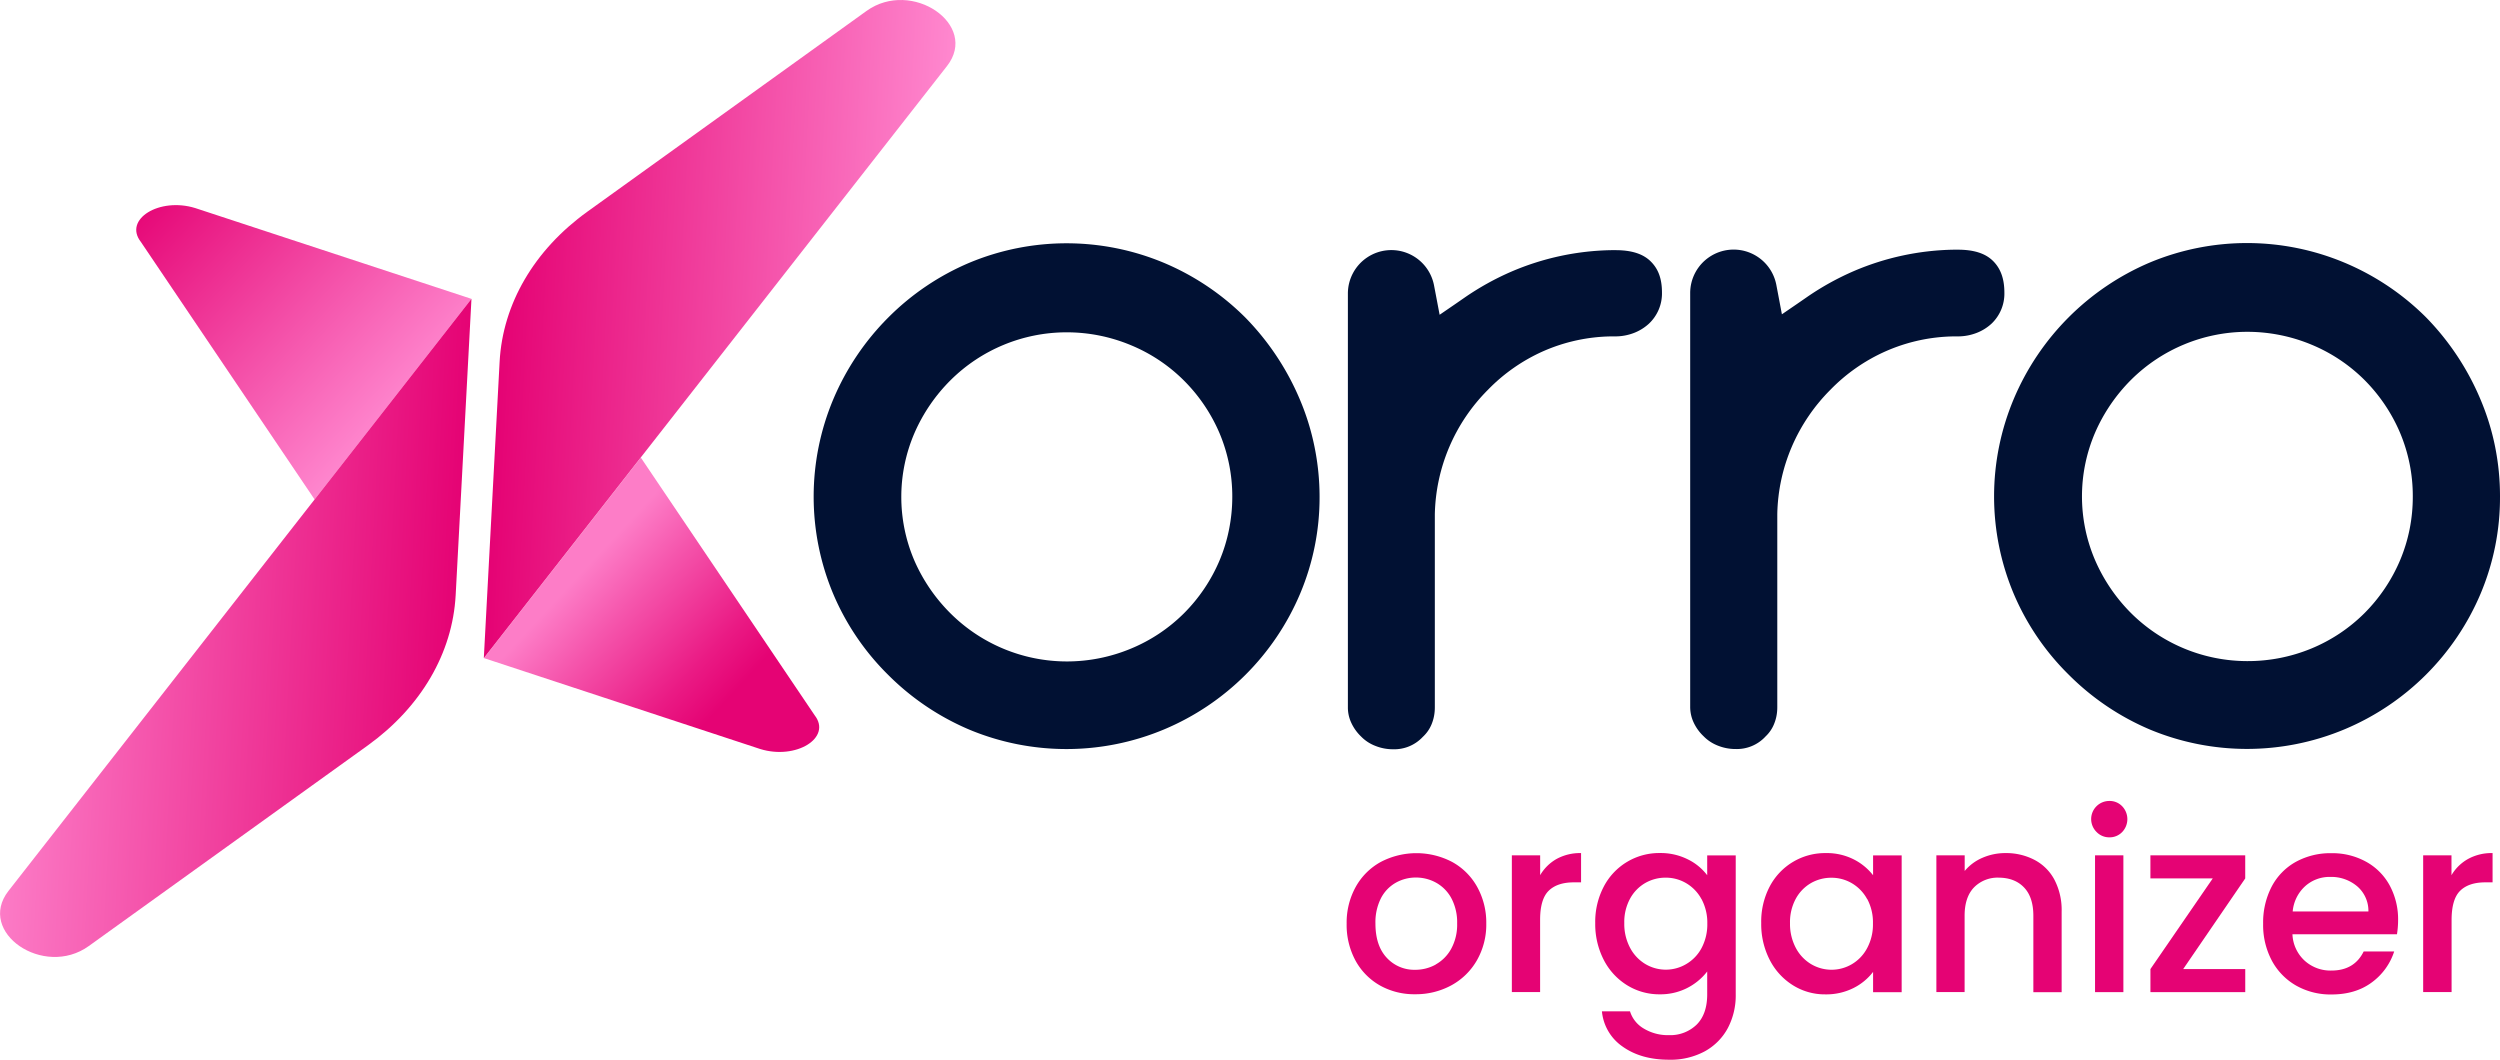
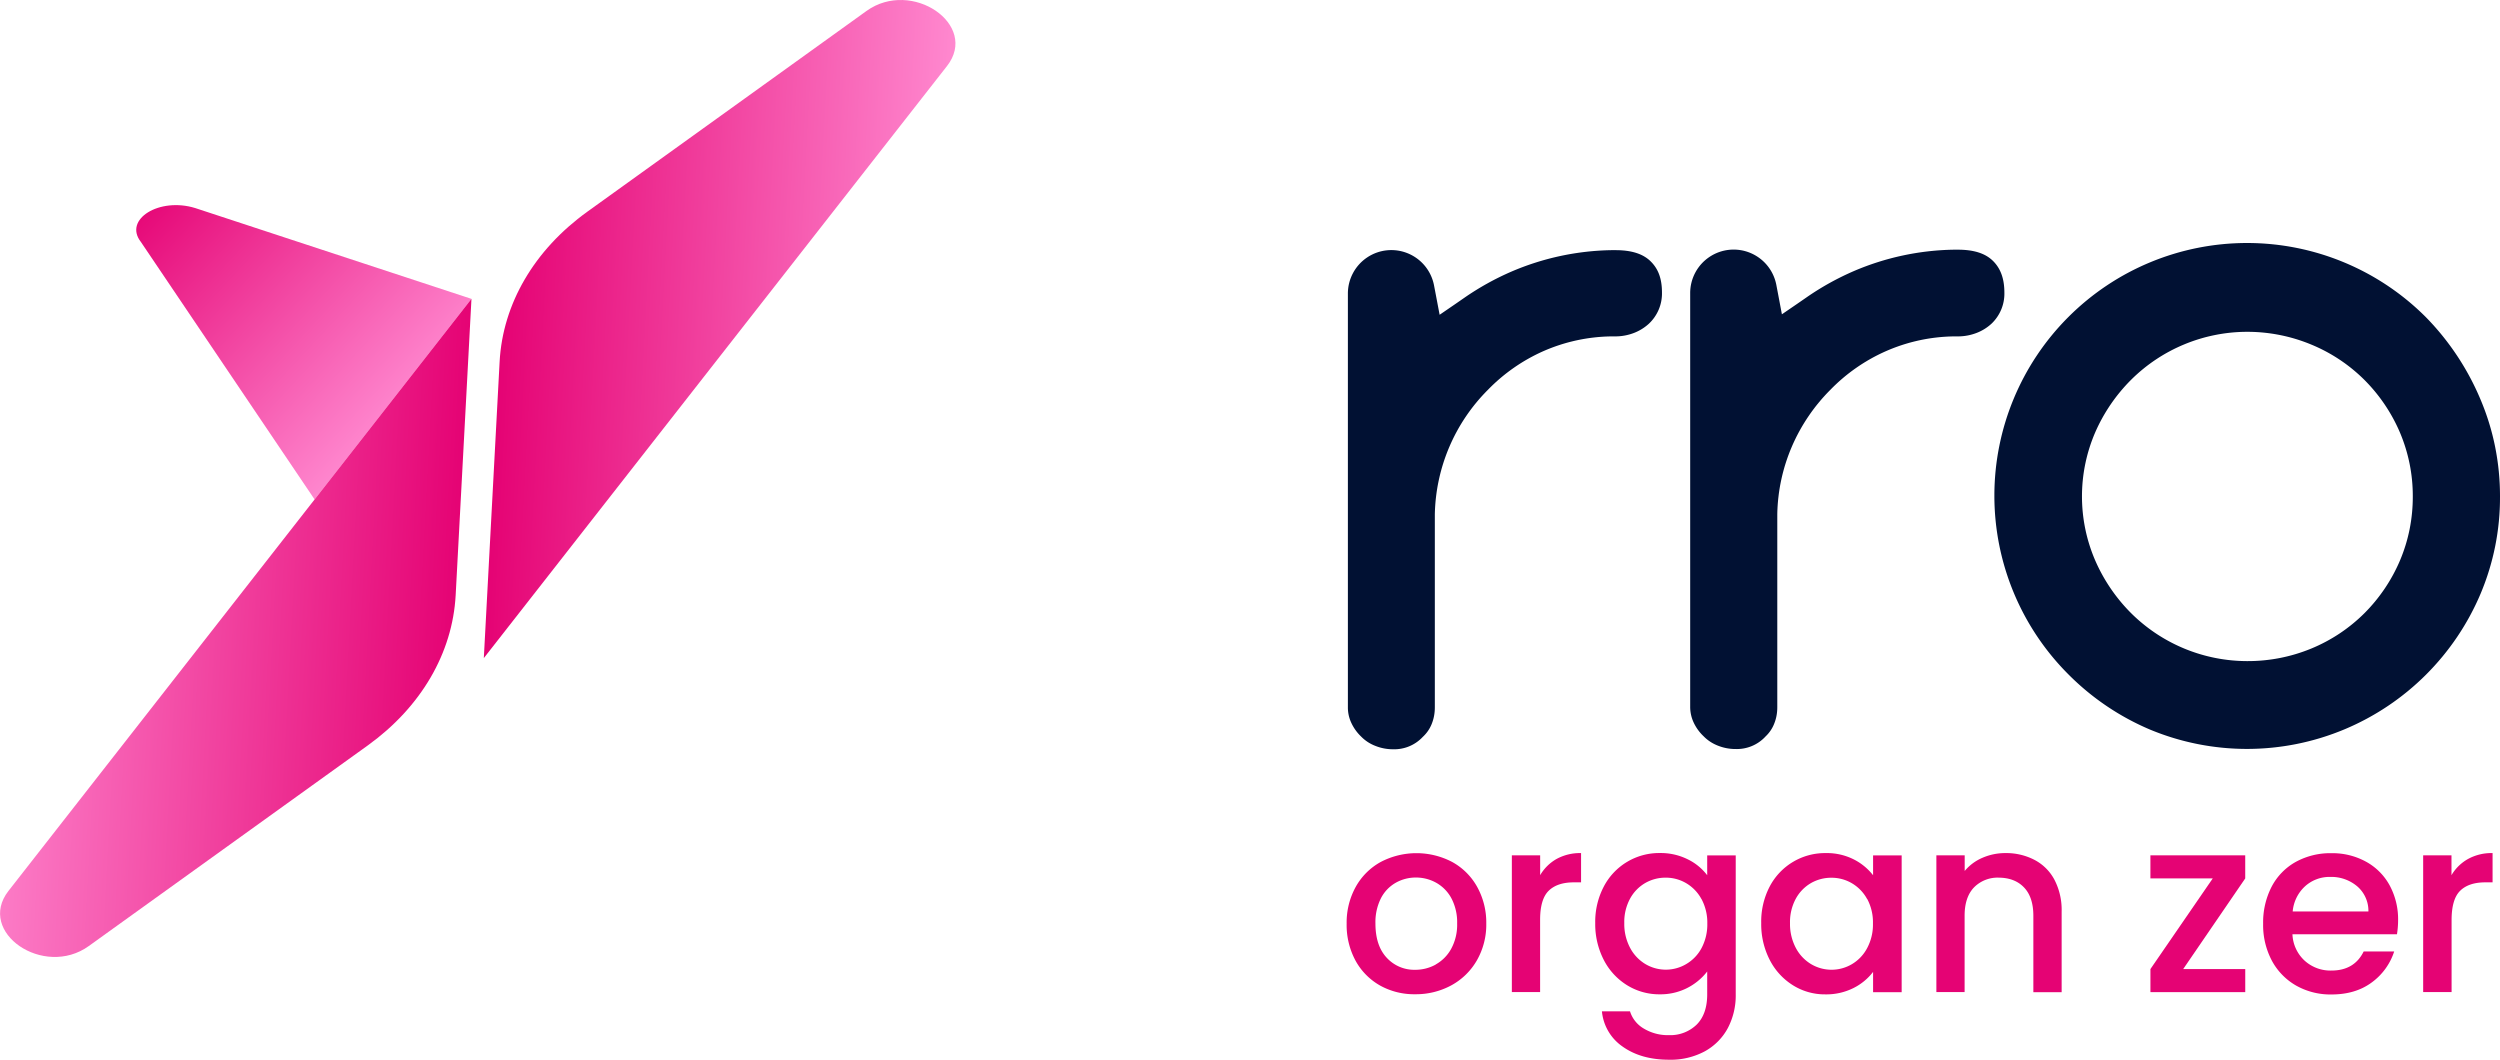
<svg xmlns="http://www.w3.org/2000/svg" xmlns:xlink="http://www.w3.org/1999/xlink" viewBox="0 0 949.17 402.32">
  <defs>
    <style>.cls-1{fill:#011133;}.cls-2{fill:url(#linear-gradient);}.cls-3{fill:url(#linear-gradient-2);}.cls-4{fill:url(#linear-gradient-3);}.cls-5{fill:url(#linear-gradient-4);}.cls-6{fill:#e50374;}</style>
    <linearGradient id="linear-gradient" x1="252.36" y1="209.7" x2="153.3" y2="127.11" gradientTransform="translate(33.22 45.05) rotate(3.07)" gradientUnits="userSpaceOnUse">
      <stop offset="0" stop-color="#e50374" />
      <stop offset="0.13" stop-color="#ea1a84" />
      <stop offset="0.4" stop-color="#f555ac" />
      <stop offset="0.57" stop-color="#fd7dc7" />
    </linearGradient>
    <linearGradient id="linear-gradient-2" x1="239.06" y1="192.86" x2="405.33" y2="192.86" gradientTransform="translate(-37.74 -84.35) rotate(3.07)" gradientUnits="userSpaceOnUse">
      <stop offset="0" stop-color="#e50374" />
      <stop offset="1" stop-color="#ff88cf" />
    </linearGradient>
    <linearGradient id="linear-gradient-3" x1="1759.64" y1="-4522.04" x2="1660.58" y2="-4604.63" gradientTransform="translate(2058.2 -4353.72) rotate(-176.93)" xlink:href="#linear-gradient-2" />
    <linearGradient id="linear-gradient-4" x1="1714.96" y1="-4565.03" x2="1881.24" y2="-4565.03" gradientTransform="translate(2129.16 -4224.32) rotate(-176.93)" gradientUnits="userSpaceOnUse">
      <stop offset="0" stop-color="#e50374" />
      <stop offset="1" stop-color="#fc7bc6" />
    </linearGradient>
  </defs>
  <g id="Layer_2" data-name="Layer 2">
    <g id="Layer_1-2" data-name="Layer 1">
-       <path class="cls-1" d="M499.08,169.64a93.47,93.47,0,0,0-5.58-18,99.85,99.85,0,0,0-20.73-31.12A97,97,0,0,0,442,99.83a95.79,95.79,0,0,0-73.86-.11,96.6,96.6,0,0,0-30.85,20.79,97.66,97.66,0,0,0-20.92,31.09,95.46,95.46,0,0,0,0,73.94,95.55,95.55,0,0,0,20.75,30.6l0,0,0,0,.19.19a97,97,0,0,0,30.79,20.72,95.89,95.89,0,0,0,73.85-.11,96.66,96.66,0,0,0,51.67-51.54A94,94,0,0,0,501,188.64,95.65,95.65,0,0,0,499.08,169.64Zm-32.46,31.42A60.62,60.62,0,0,1,463,212.84a63.14,63.14,0,0,1-13.56,20.08,62.17,62.17,0,0,1-20.18,13.39,63.2,63.2,0,0,1-24.34,4.82,62.68,62.68,0,0,1-44-18.21A64.86,64.86,0,0,1,347.23,213a61.33,61.33,0,0,1,0-48.67,64.77,64.77,0,0,1,13.63-19.94,62.58,62.58,0,0,1,44-18.22A63.19,63.19,0,0,1,429.23,131a62.08,62.08,0,0,1,20.19,13.4A63.39,63.39,0,0,1,463,164.43a61.72,61.72,0,0,1,4.86,24.21A63.1,63.1,0,0,1,466.62,201.06Z" />
-       <path class="cls-1" d="M947.3,169.55a93,93,0,0,0-5.58-18A99.73,99.73,0,0,0,921,120.39a96.81,96.81,0,0,0-30.83-20.65,95.77,95.77,0,0,0-73.85-.11,97.39,97.39,0,0,0-51.77,51.87,95.36,95.36,0,0,0,0,73.95A95.4,95.4,0,0,0,785.27,256l0,0,0,0,.19.19A96.9,96.9,0,0,0,816.3,277a95.91,95.91,0,0,0,73.86-.11,96.63,96.63,0,0,0,51.67-51.55,94,94,0,0,0,7.34-36.82A95.58,95.58,0,0,0,947.3,169.55ZM914.84,201a61.41,61.41,0,0,1-3.64,11.79,63.41,63.41,0,0,1-13.56,20.08,62.17,62.17,0,0,1-20.18,13.39A63.19,63.19,0,0,1,853.12,251a62.61,62.61,0,0,1-44-18.2,64.93,64.93,0,0,1-13.63-20,61.36,61.36,0,0,1,0-48.66,64.93,64.93,0,0,1,13.63-19.95,62.63,62.63,0,0,1,44-18.21,63.32,63.32,0,0,1,24.32,4.81,62.17,62.17,0,0,1,20.2,13.4,63.54,63.54,0,0,1,13.56,20.07,61.72,61.72,0,0,1,4.86,24.21A62.93,62.93,0,0,1,914.84,201Z" />
+       <path class="cls-1" d="M947.3,169.55a93,93,0,0,0-5.58-18A99.73,99.73,0,0,0,921,120.39A95.4,95.4,0,0,0,785.27,256l0,0,0,0,.19.19A96.9,96.9,0,0,0,816.3,277a95.91,95.91,0,0,0,73.86-.11,96.63,96.63,0,0,0,51.67-51.55,94,94,0,0,0,7.34-36.82A95.58,95.58,0,0,0,947.3,169.55ZM914.84,201a61.41,61.41,0,0,1-3.64,11.79,63.41,63.41,0,0,1-13.56,20.08,62.17,62.17,0,0,1-20.18,13.39A63.19,63.19,0,0,1,853.12,251a62.61,62.61,0,0,1-44-18.2,64.93,64.93,0,0,1-13.63-20,61.36,61.36,0,0,1,0-48.66,64.93,64.93,0,0,1,13.63-19.95,62.63,62.63,0,0,1,44-18.21,63.32,63.32,0,0,1,24.32,4.81,62.17,62.17,0,0,1,20.2,13.4,63.54,63.54,0,0,1,13.56,20.07,61.72,61.72,0,0,1,4.86,24.21A62.93,62.93,0,0,1,914.84,201Z" />
      <path class="cls-1" d="M631,111.16A15.73,15.73,0,0,1,626,122.93a17.88,17.88,0,0,1-5.59,3.46,19.66,19.66,0,0,1-7.16,1.33h-1.64a66.47,66.47,0,0,0-25.64,5.6A67.4,67.4,0,0,0,564.92,148a68.8,68.8,0,0,0-20.16,47.26v73.1a19.11,19.11,0,0,1-.08,1.91,16.25,16.25,0,0,1-1.13,4.65,13.35,13.35,0,0,1-3.14,4.64l-.17.16-.06.06-.06.06a14.77,14.77,0,0,1-11.24,4.63,17.82,17.82,0,0,1-6.72-1.29,15.08,15.08,0,0,1-5.19-3.34l0,0,0,0-.18-.18h0a17.15,17.15,0,0,1-3.78-5.3,13.73,13.73,0,0,1-1.26-5.91v-157a16.5,16.5,0,0,1,32.7-3.13l.8,4.19,1.33,7,5.84-4,3.51-2.43a103.88,103.88,0,0,1,18-10,100.46,100.46,0,0,1,37.77-8.1h1.67c6.11,0,10.48,1.41,13.37,4.29S631,105.82,631,111.16Z" />
      <path class="cls-1" d="M761,111.16a15.72,15.72,0,0,1-4.93,11.77,17.77,17.77,0,0,1-5.59,3.46,19.66,19.66,0,0,1-7.16,1.33h-1.64a66.47,66.47,0,0,0-25.64,5.6A67.4,67.4,0,0,0,694.93,148a69.21,69.21,0,0,0-14.6,21.52,68.15,68.15,0,0,0-5.55,25.73v0l0,.13v72.94a18.44,18.44,0,0,1-.08,1.89v0a15.92,15.92,0,0,1-1.14,4.66,13.14,13.14,0,0,1-3.14,4.64l0,0h0l-.17.17-.06.07a14.79,14.79,0,0,1-11.25,4.63,17.91,17.91,0,0,1-6.73-1.29,15.34,15.34,0,0,1-5.2-3.35l-.26-.26a17.13,17.13,0,0,1-3.78-5.29,14,14,0,0,1-1.26-5.92v-157a16.5,16.5,0,0,1,32.7-3.14l.8,4.2,1.32,7,5.84-4,3.52-2.43a103.88,103.88,0,0,1,18-10,100.45,100.45,0,0,1,37.76-8.1h1.68c6.11,0,10.48,1.41,13.37,4.29S761,105.82,761,111.16Z" />
-       <path class="cls-2" d="M183.74,249.86l104.87,34.51c13.61,4.23,27.33-4.25,20.69-12.8l-66-97.84Z" />
      <path class="cls-3" d="M329,4.15l-106,76.22c-20.15,14.5-32.13,35-33.31,56.95l-6,112.54L359.55,25.07C371.8,9.4,346.17-8.18,329,4.15Z" />
      <path class="cls-4" d="M179,113.47,74.14,79c-13.61-4.23-27.33,4.26-20.69,12.8l66,97.84Z" />
      <path class="cls-5" d="M33.71,359.18l106-76.22C159.81,268.46,171.8,248,173,226l6-112.54L3.21,338.26C-9,353.93,16.58,371.51,33.71,359.18Z" />
      <path class="cls-6" d="M524,374.19a24.1,24.1,0,0,1-9.33-9.43,28.48,28.48,0,0,1-3.39-14.1,27.93,27.93,0,0,1,3.48-14,24.11,24.11,0,0,1,9.52-9.43,29.2,29.2,0,0,1,27,0,24.11,24.11,0,0,1,9.52,9.43,27.93,27.93,0,0,1,3.49,14,27.3,27.3,0,0,1-3.59,14,24.88,24.88,0,0,1-9.75,9.48,28.16,28.16,0,0,1-13.63,3.34A26.61,26.61,0,0,1,524,374.19Zm21.07-8a15.09,15.09,0,0,0,5.89-5.94,19.07,19.07,0,0,0,2.27-9.62,19.5,19.5,0,0,0-2.17-9.56,14.73,14.73,0,0,0-5.75-5.9,15.74,15.74,0,0,0-7.73-2,15.48,15.48,0,0,0-7.69,2,14.23,14.23,0,0,0-5.61,5.9,20.2,20.2,0,0,0-2.07,9.56q0,8.4,4.29,13a14.17,14.17,0,0,0,10.79,4.57A16,16,0,0,0,545.09,366.22Z" />
      <path class="cls-6" d="M591,326.11a18.5,18.5,0,0,1,9.28-2.22V335h-2.73q-6.31,0-9.57,3.2t-3.25,11.12v27.34H574V324.74h10.75v7.54A16.79,16.79,0,0,1,591,326.11Z" />
      <path class="cls-6" d="M640.87,326.3a20.48,20.48,0,0,1,7.3,6v-7.54H659v52.79a26.59,26.59,0,0,1-3,12.78,21.87,21.87,0,0,1-8.72,8.81,27.35,27.35,0,0,1-13.62,3.2q-10.56,0-17.54-4.94a18.28,18.28,0,0,1-7.92-13.44h10.66a11.52,11.52,0,0,0,5.23,6.55,17.68,17.68,0,0,0,9.57,2.5,14.33,14.33,0,0,0,10.51-4q4-4,4-11.5v-8.67a22.35,22.35,0,0,1-18,8.67,23.19,23.19,0,0,1-12.4-3.44,24.29,24.29,0,0,1-8.86-9.61,29.59,29.59,0,0,1-3.25-14,28.72,28.72,0,0,1,3.25-13.86,23.7,23.7,0,0,1,21.26-12.73A23,23,0,0,1,640.87,326.3Zm5.09,15a15.54,15.54,0,0,0-5.8-6,15.19,15.19,0,0,0-7.73-2.08,15.45,15.45,0,0,0-7.73,2,15.28,15.28,0,0,0-5.8,5.94,18.51,18.51,0,0,0-2.21,9.29,19.28,19.28,0,0,0,2.21,9.42,15.66,15.66,0,0,0,5.85,6.18,15.18,15.18,0,0,0,15.41,0A15.41,15.41,0,0,0,646,360a19.13,19.13,0,0,0,2.21-9.38A18.88,18.88,0,0,0,646,341.33Z" />
      <path class="cls-6" d="M671.88,336.62a23.7,23.7,0,0,1,21.26-12.73,22.61,22.61,0,0,1,10.7,2.41,21.72,21.72,0,0,1,7.31,6v-7.54H722v51.94H711.15V369a21.42,21.42,0,0,1-7.45,6.13A23,23,0,0,1,693,377.53a22.75,22.75,0,0,1-12.25-3.44,24.42,24.42,0,0,1-8.82-9.61,29.59,29.59,0,0,1-3.25-14A28.72,28.72,0,0,1,671.88,336.62Zm37,4.71a15.54,15.54,0,0,0-5.8-6,15.19,15.19,0,0,0-7.73-2.08,15.47,15.47,0,0,0-7.73,2,15.28,15.28,0,0,0-5.8,5.94,18.61,18.61,0,0,0-2.21,9.29,19.4,19.4,0,0,0,2.21,9.42,15.66,15.66,0,0,0,5.85,6.18,15.18,15.18,0,0,0,15.41,0,15.41,15.41,0,0,0,5.8-6.08,19,19,0,0,0,2.22-9.38A18.77,18.77,0,0,0,708.93,341.33Z" />
      <path class="cls-6" d="M772.37,326.44A18,18,0,0,1,780,334a24.83,24.83,0,0,1,2.74,12.07v30.63H772v-29q0-7-3.48-10.7T759,333.22a12.55,12.55,0,0,0-9.56,3.73q-3.54,3.72-3.54,10.7v29H735.18V324.74h10.75v5.94a17.86,17.86,0,0,1,6.74-5,21.63,21.63,0,0,1,8.72-1.79A23.22,23.22,0,0,1,772.37,326.44Z" />
-       <path class="cls-6" d="M796,315.88a6.88,6.88,0,0,1,4.9-11.78,6.55,6.55,0,0,1,4.81,2,7.07,7.07,0,0,1,0,9.81,6.56,6.56,0,0,1-4.81,2A6.65,6.65,0,0,1,796,315.88Zm10.18,8.86v51.94H795.42V324.74Z" />
      <path class="cls-6" d="M828.89,367.92h23.56v8.76h-36v-8.76l23.66-34.41H816.44v-8.77h36v8.77Z" />
      <path class="cls-6" d="M910.05,354.72H870.37a14.39,14.39,0,0,0,4.61,10,14.56,14.56,0,0,0,10.18,3.77q8.69,0,12.26-7.26H909A23.45,23.45,0,0,1,900.48,373q-6.16,4.57-15.32,4.57a26.49,26.49,0,0,1-13.33-3.34,23.88,23.88,0,0,1-9.24-9.43,28.79,28.79,0,0,1-3.35-14.1,29.51,29.51,0,0,1,3.25-14.09,22.91,22.91,0,0,1,9.15-9.38,27.19,27.19,0,0,1,13.52-3.3,26.44,26.44,0,0,1,13.11,3.21,22.53,22.53,0,0,1,9,9,27.06,27.06,0,0,1,3.21,13.34A33.73,33.73,0,0,1,910.05,354.72Zm-10.84-8.67a12.26,12.26,0,0,0-4.24-9.53,15.22,15.22,0,0,0-10.28-3.58,13.8,13.8,0,0,0-9.52,3.54,14.72,14.72,0,0,0-4.71,9.57Z" />
      <path class="cls-6" d="M937.06,326.11a18.51,18.51,0,0,1,9.29-2.22V335h-2.74q-6.32,0-9.57,3.2t-3.25,11.12v27.34H920V324.74h10.75v7.54A16.79,16.79,0,0,1,937.06,326.11Z" />
    </g>
  </g>
</svg>